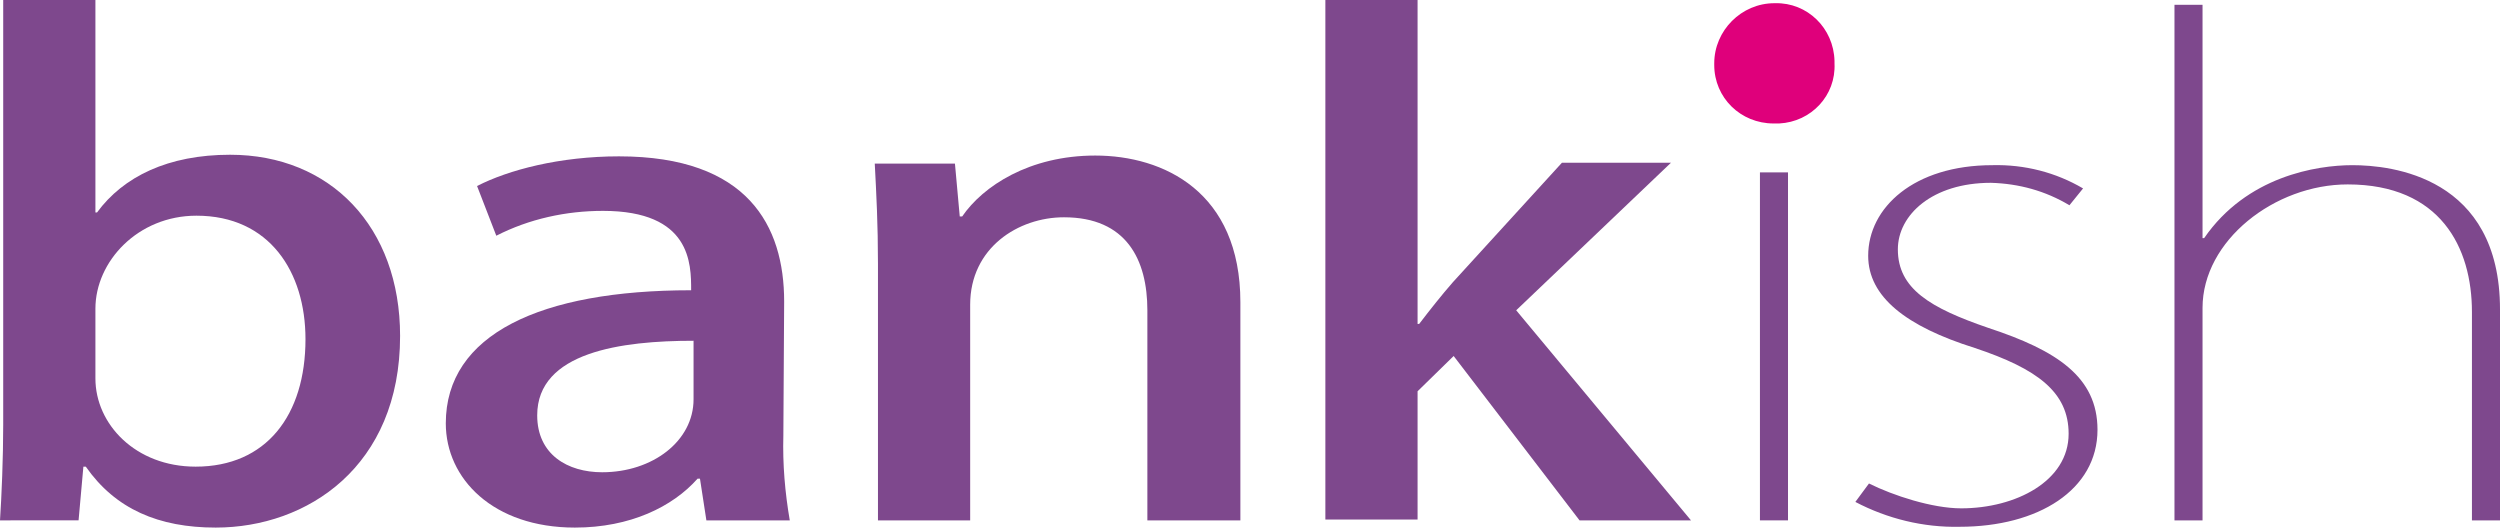
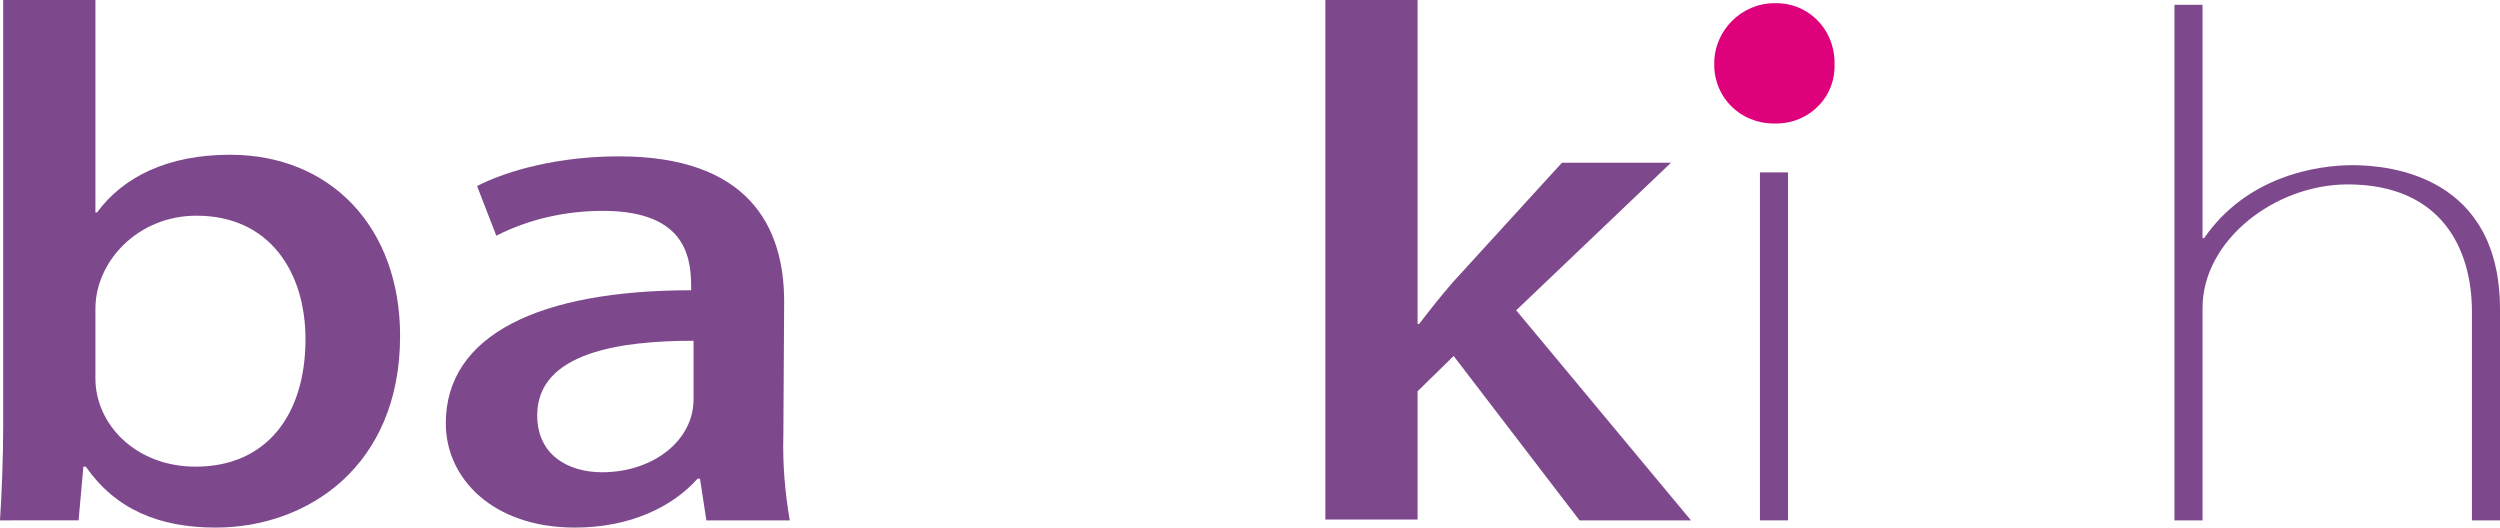
<svg xmlns="http://www.w3.org/2000/svg" id="Layer_1" x="0px" y="0px" viewBox="0 0 311.8 65.8" style="enable-background:new 0 0 311.8 65.8;" xml:space="preserve">
  <style type="text/css"> .st0{fill:#DF007B;} .st1{fill:#7E488D;} </style>
  <path class="st0" d="M221.2,15.4c-4.1,0-7.4-3.2-7.4-7.3c0-0.1,0-0.1,0-0.2c0-4.1,3.4-7.5,7.5-7.5c0,0,0.1,0,0.1,0 c4-0.1,7.3,3.1,7.4,7.2c0,0.1,0,0.2,0,0.3c0.2,4-2.9,7.3-6.9,7.5C221.7,15.4,221.4,15.4,221.2,15.4" />
  <g>
    <path class="st1" d="M12.1,26.5c3.3-4.5,8.9-7.2,16.6-7.2c12.5,0,21.2,9,21.2,22.6c0,16.3-11.6,23.9-23,23.9 c-7.1,0-12.5-2.3-16.2-7.6h-0.3l-0.6,6.7H0c0.2-3,0.4-7.8,0.4-11.9V0h11.5v26.5H12.1z M11.9,47.2c0,5.7,5,11,12.5,11 c8.8,0,13.7-6.4,13.7-15.9c0-8.4-4.5-15.4-13.6-15.4c-7.3,0-12.6,5.7-12.6,11.6L11.9,47.2z" />
    <path class="st1" d="M97.7,54.3c-0.1,3.6,0.2,7.1,0.8,10.6H88.1l-0.8-5.2H87c-3.1,3.5-8.4,6.1-15.3,6.1c-10.2,0-16.1-6.1-16.1-13 c0-11.1,11.8-16.6,30.6-16.6c0-3.3,0-9.9-11-9.9c-4.6,0-9.2,1-13.3,3.1l-2.4-6.2c3.9-2,10.3-3.7,17.7-3.7 c16.1,0,20.6,8.7,20.6,18.1L97.7,54.3L97.7,54.3z M86.5,42.5c-9,0-19.5,1.4-19.5,9.3c0,4.9,3.8,7.1,8.1,7.1 c6.3,0,11.4-3.9,11.4-9.1V42.5z" />
-     <path class="st1" d="M154.6,64.9h-11.5V38.7c0-6.3-2.6-11.6-10.4-11.6C127,27.1,121,30.9,121,38v26.9h-11.5v-32 c0-4.9-0.2-8.7-0.4-12.5h10l0.6,6.6h0.3c2.6-3.8,8.4-7.6,16.6-7.6c8.5,0,18.1,4.5,18.1,18.3v27.2H154.6z" />
    <path class="st1" d="M210.9,64.9H197l-15.7-20.5l-4.5,4.4v16h-11.5V0h11.5v40.4h0.2c1.3-1.7,2.8-3.6,4.2-5.2l13.6-14.9h13.6 l-19.3,18.4L210.9,64.9z" />
    <path class="st1" d="M219.5,21.5h3.5v43.4h-3.5V21.5z" />
-     <path class="st1" d="M258.1,25.6c-3-1.8-6.3-2.7-9.8-2.8c-7.3,0-11.6,4-11.6,8.3c0,4.9,4,7.3,11.3,9.8c8.5,2.8,13.6,6.1,13.6,12.7 c0,7.5-7.4,12.1-17.2,12.1c-4.5,0.1-9-1-13-3.1l1.7-2.3c3,1.5,7.9,3.1,11.5,3.1c6.8,0,13.4-3.4,13.4-9.3c0-5.2-3.9-8.1-11.7-10.7 C237.7,40.7,233,37,233,31.9c0-6,5.7-11.3,15.5-11.3c4-0.1,7.9,0.9,11.3,2.9L258.1,25.6z" />
    <path class="st1" d="M311.8,64.9h-3.5v-26c0-8-3.9-15.9-15.5-15.9c-9.1,0-18.1,7-18.1,15.4v26.5h-3.5V0.6h3.5v29.1h0.2 c5.3-7.7,14-9.1,18.5-9.1c4.8,0,18.4,1.4,18.4,18V64.9z" />
  </g>
</svg>